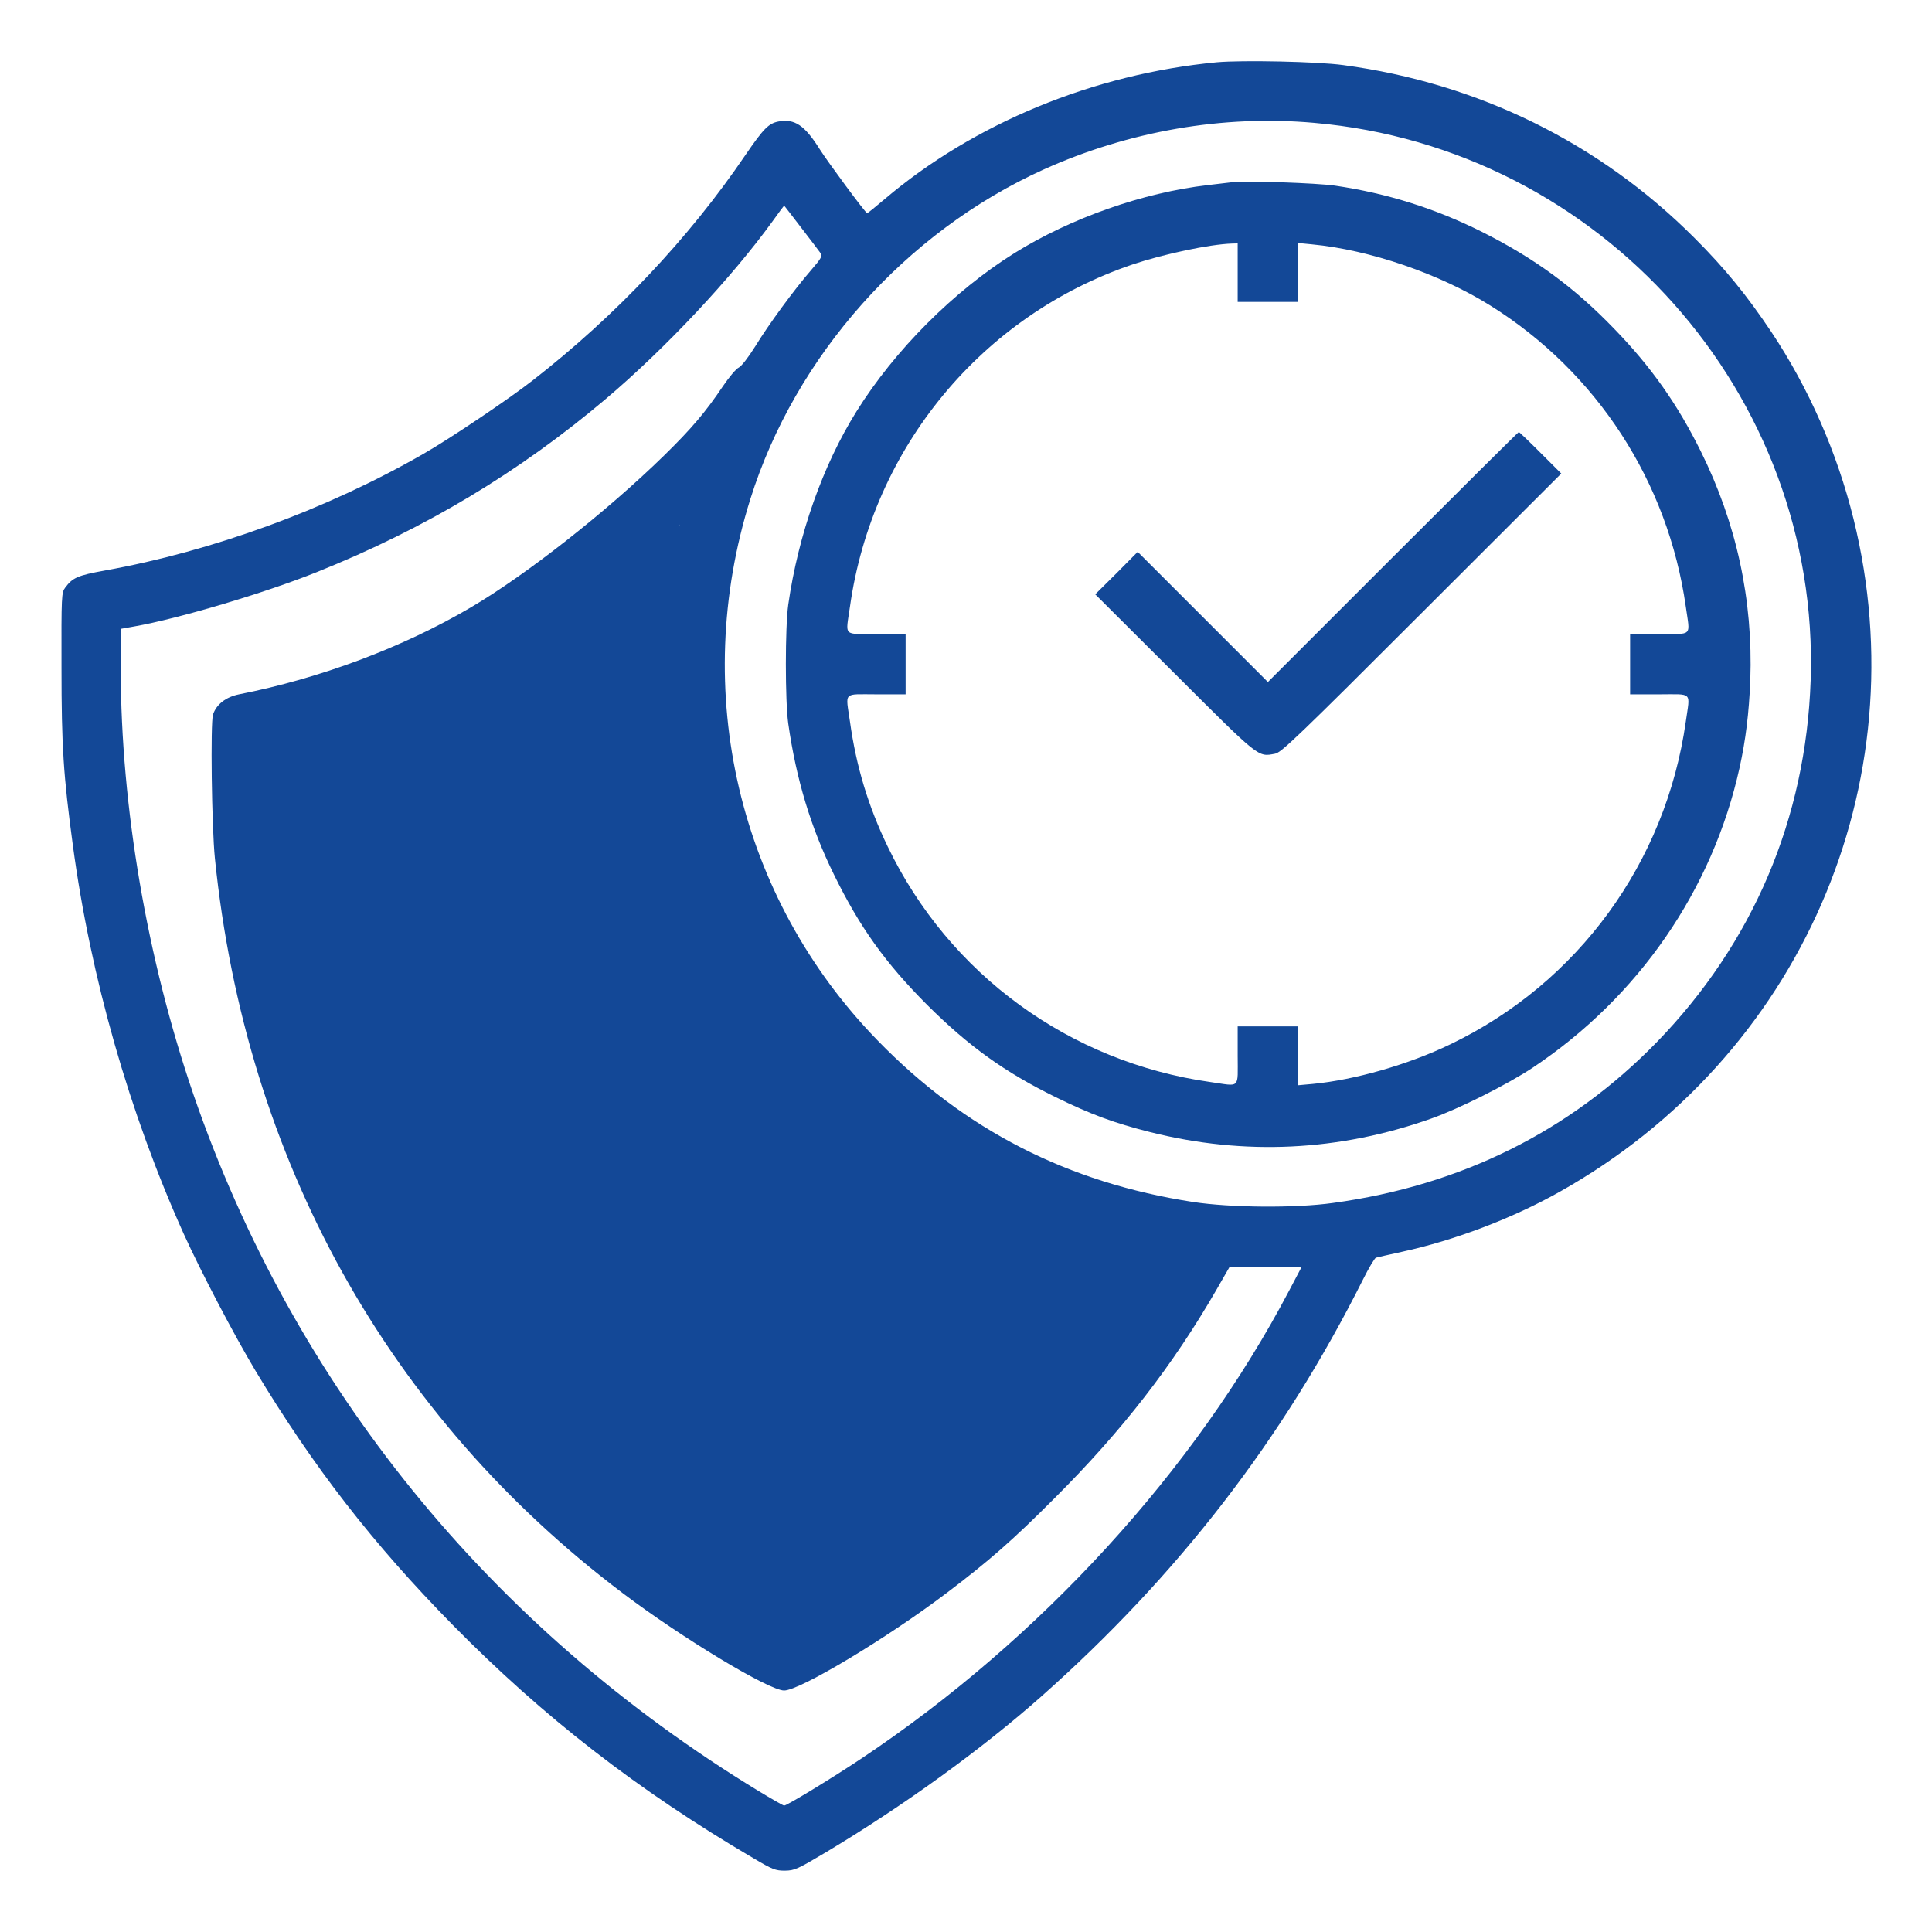
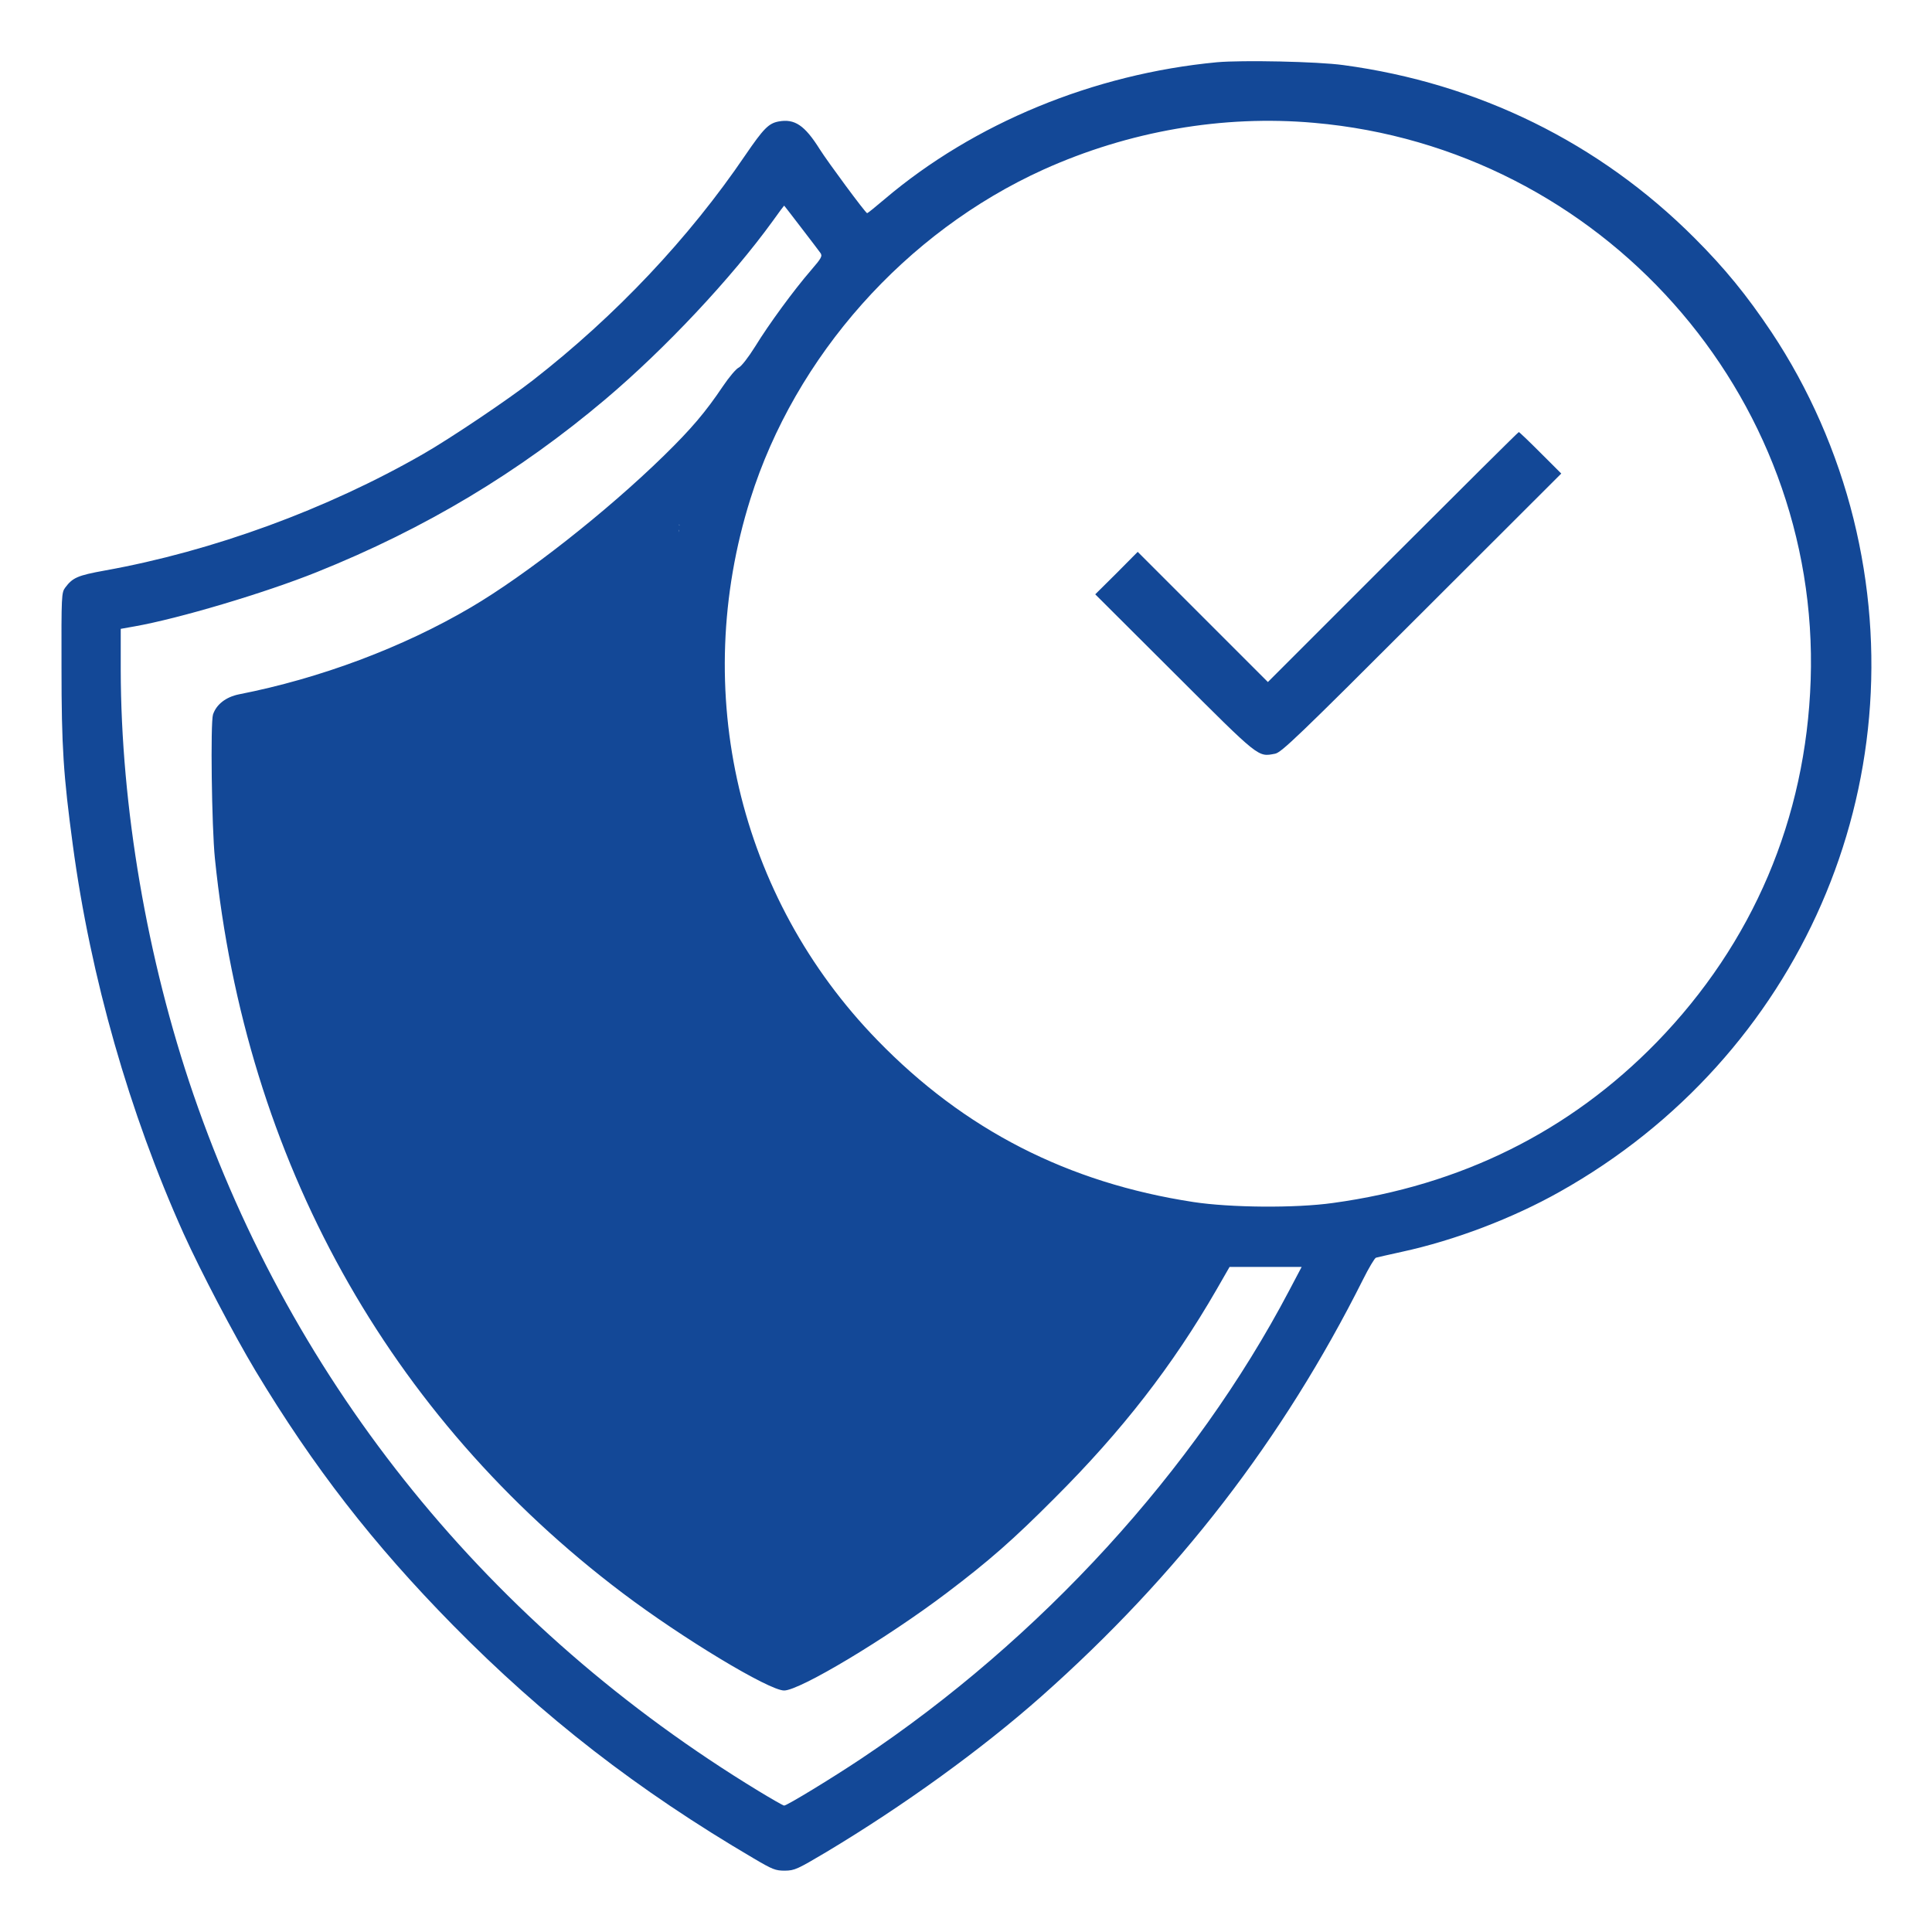
<svg xmlns="http://www.w3.org/2000/svg" width="55" height="55" viewBox="0 0 55 55" fill="none">
  <path d="M34.644 1.772C31.131 2.105 27.731 3.507 25.18 5.672C24.922 5.892 24.702 6.069 24.686 6.069C24.642 6.069 23.563 4.608 23.337 4.249C22.908 3.566 22.623 3.373 22.161 3.459C21.882 3.513 21.737 3.658 21.216 4.42C19.61 6.784 17.531 8.986 15.173 10.823C14.48 11.365 12.826 12.477 12.058 12.918C9.313 14.497 6.059 15.689 2.981 16.242C2.207 16.382 2.068 16.446 1.858 16.726C1.751 16.871 1.746 16.935 1.751 19.003C1.751 21.27 1.805 22.064 2.073 24.057C2.578 27.822 3.684 31.689 5.226 35.116C5.715 36.196 6.655 37.99 7.272 39.021C8.927 41.771 10.624 43.957 12.89 46.261C15.469 48.882 18.154 50.966 21.457 52.905C21.994 53.222 22.075 53.254 22.344 53.254C22.623 53.249 22.693 53.217 23.525 52.723C25.722 51.407 27.951 49.795 29.648 48.291C33.537 44.843 36.523 40.971 38.801 36.427C38.967 36.094 39.134 35.815 39.171 35.804C39.209 35.793 39.536 35.718 39.907 35.637C41.416 35.31 43.065 34.681 44.408 33.924C51.245 30.084 54.635 22.317 52.766 14.771C52.298 12.885 51.498 11.059 50.429 9.453C49.725 8.4 49.097 7.632 48.232 6.768C45.531 4.066 42.082 2.369 38.242 1.853C37.506 1.751 35.363 1.708 34.644 1.772ZM37.41 3.497C45.579 4.211 51.82 11.22 51.546 19.363C51.412 23.305 49.903 26.85 47.163 29.67C44.687 32.21 41.594 33.747 37.947 34.246C36.878 34.397 35.025 34.38 33.972 34.219C30.395 33.671 27.452 32.162 24.976 29.611C21.017 25.54 19.642 19.68 21.361 14.207C22.639 10.135 25.781 6.606 29.702 4.829C32.13 3.733 34.81 3.266 37.41 3.497ZM22.806 6.478C23.069 6.821 23.316 7.144 23.353 7.197C23.418 7.289 23.391 7.342 23.09 7.691C22.596 8.261 21.882 9.238 21.5 9.861C21.302 10.178 21.108 10.425 21.033 10.463C20.958 10.495 20.754 10.737 20.577 11C20.082 11.736 19.68 12.209 18.901 12.971C17.263 14.572 14.969 16.371 13.406 17.29C11.462 18.434 9.109 19.314 6.805 19.766C6.434 19.841 6.161 20.05 6.064 20.34C5.989 20.571 6.026 23.536 6.118 24.439C6.993 33.011 11.043 40.31 17.735 45.359C19.427 46.637 21.892 48.125 22.322 48.125C22.768 48.125 25.249 46.637 26.957 45.343C28.15 44.44 28.843 43.834 30.024 42.647C31.942 40.734 33.387 38.871 34.633 36.711L35.003 36.067H36.029H37.055L36.701 36.738C34.01 41.857 29.622 46.659 24.519 50.064C23.681 50.623 22.403 51.401 22.322 51.401C22.295 51.401 21.968 51.213 21.597 50.988C13.943 46.331 8.357 39.445 5.505 31.152C4.184 27.301 3.443 22.967 3.437 19.062V17.902L3.83 17.832C5.081 17.612 7.541 16.881 9.023 16.285C12.101 15.05 14.77 13.449 17.236 11.365C18.933 9.931 20.818 7.922 22 6.29C22.172 6.048 22.317 5.854 22.322 5.854C22.328 5.854 22.542 6.134 22.806 6.478ZM19.25 15.533C19.014 16.666 18.938 17.499 18.938 18.933C18.938 20.276 18.992 20.91 19.207 22.048C19.717 24.814 20.92 27.452 22.666 29.648C23.235 30.368 24.626 31.759 25.325 32.312C27.457 33.999 30.282 35.893 33 36.5C33.355 36.581 33.118 35.841 33.129 35.852C33.14 35.863 32.952 36.185 32.715 36.566C30.363 40.348 26.877 43.705 22.999 45.912L22.333 46.288L21.952 46.073C19.556 44.714 17.531 43.162 15.603 41.191C13.997 39.553 20.714 46.503 19.5 44.5C18.963 43.608 19.766 45.46 19.353 44.418C18.5 42 19 47.591 23.525 47.591L25.325 44.418L29.844 41.191L32.715 36.566C35.385 35.884 22 29 21.597 28.142C22.349 27.589 19.109 15.324 19.329 15.077C19.389 15.018 19.314 14.932 19.336 14.932C19.357 14.932 19.314 15.2 19.25 15.533Z" fill="#134897" />
-   <path d="M35.073 5.188C34.971 5.199 34.66 5.237 34.386 5.269C32.538 5.484 30.486 6.204 28.875 7.208C27.156 8.282 25.47 9.969 24.385 11.709C23.423 13.245 22.725 15.227 22.44 17.214C22.349 17.848 22.349 19.964 22.44 20.598C22.666 22.183 23.085 23.568 23.74 24.895C24.476 26.399 25.201 27.409 26.393 28.606C27.58 29.788 28.606 30.524 30.051 31.233C31.061 31.727 31.711 31.969 32.737 32.227C35.422 32.903 38.118 32.774 40.74 31.845C41.545 31.561 42.931 30.862 43.64 30.39C46.648 28.381 48.753 25.33 49.521 21.86C49.699 21.055 49.79 20.297 49.828 19.363C49.908 17.075 49.435 14.894 48.415 12.842C47.749 11.499 47.002 10.441 45.955 9.362C44.816 8.18 43.694 7.358 42.19 6.601C40.858 5.935 39.499 5.505 38.006 5.285C37.49 5.21 35.471 5.14 35.073 5.188ZM35.234 7.761V8.594H36.094H36.953V7.756V6.918L37.345 6.956C38.994 7.111 40.992 7.799 42.431 8.701C45.461 10.597 47.486 13.718 47.991 17.268C48.114 18.138 48.205 18.047 47.239 18.047H46.406V18.906V19.766H47.239C48.205 19.766 48.114 19.674 47.991 20.544C47.421 24.557 44.924 27.983 41.288 29.729C40.09 30.309 38.559 30.744 37.372 30.857L36.953 30.895V30.057V29.219H36.094H35.234V30.051C35.234 31.018 35.326 30.927 34.455 30.803C30.443 30.234 27.017 27.731 25.271 24.1C24.718 22.956 24.374 21.817 24.197 20.544C24.073 19.674 23.982 19.766 24.949 19.766H25.781V18.906V18.047H24.949C23.982 18.047 24.073 18.138 24.197 17.268C24.836 12.746 27.956 8.975 32.253 7.525C33.139 7.229 34.429 6.956 35.062 6.934L35.234 6.929V7.761Z" fill="#134897" />
  <path d="M39.655 15.855L36.094 19.416L34.241 17.563L32.388 15.71L31.786 16.317L31.179 16.919L33.435 19.169C35.879 21.608 35.804 21.549 36.298 21.457C36.475 21.425 36.948 20.974 40.471 17.451L44.446 13.481L43.855 12.891C43.533 12.568 43.253 12.3 43.237 12.3C43.221 12.3 41.61 13.9 39.655 15.855Z" fill="#134897" />
</svg>